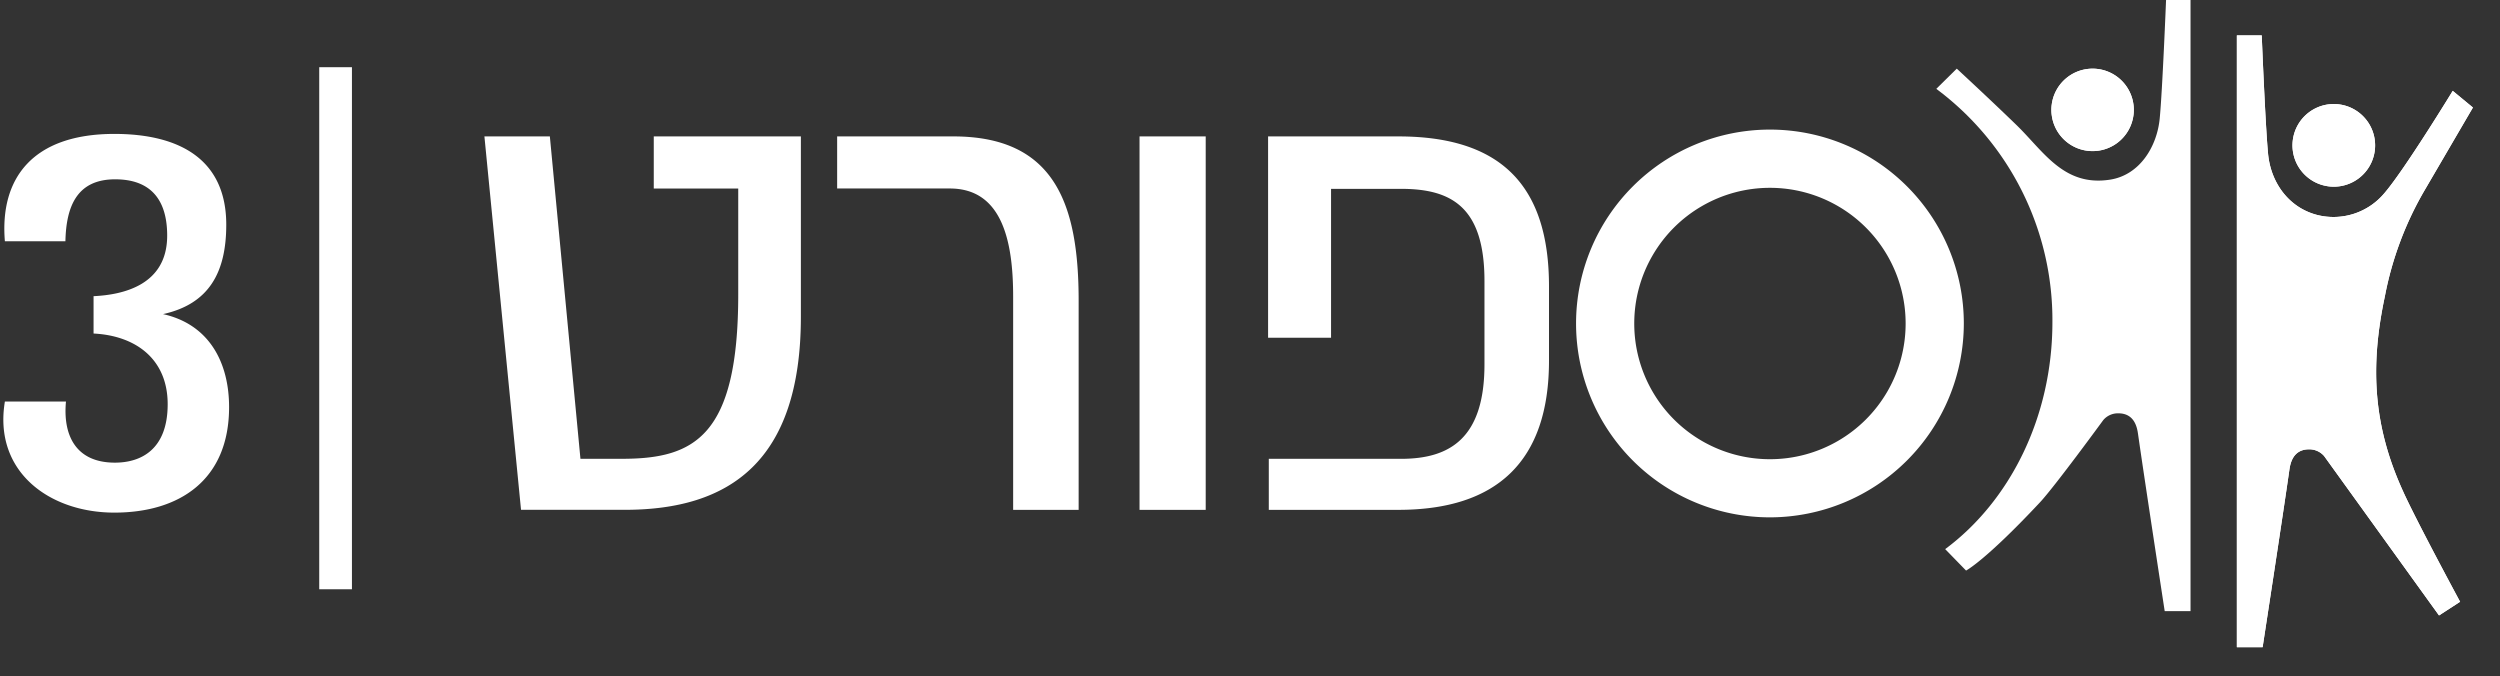
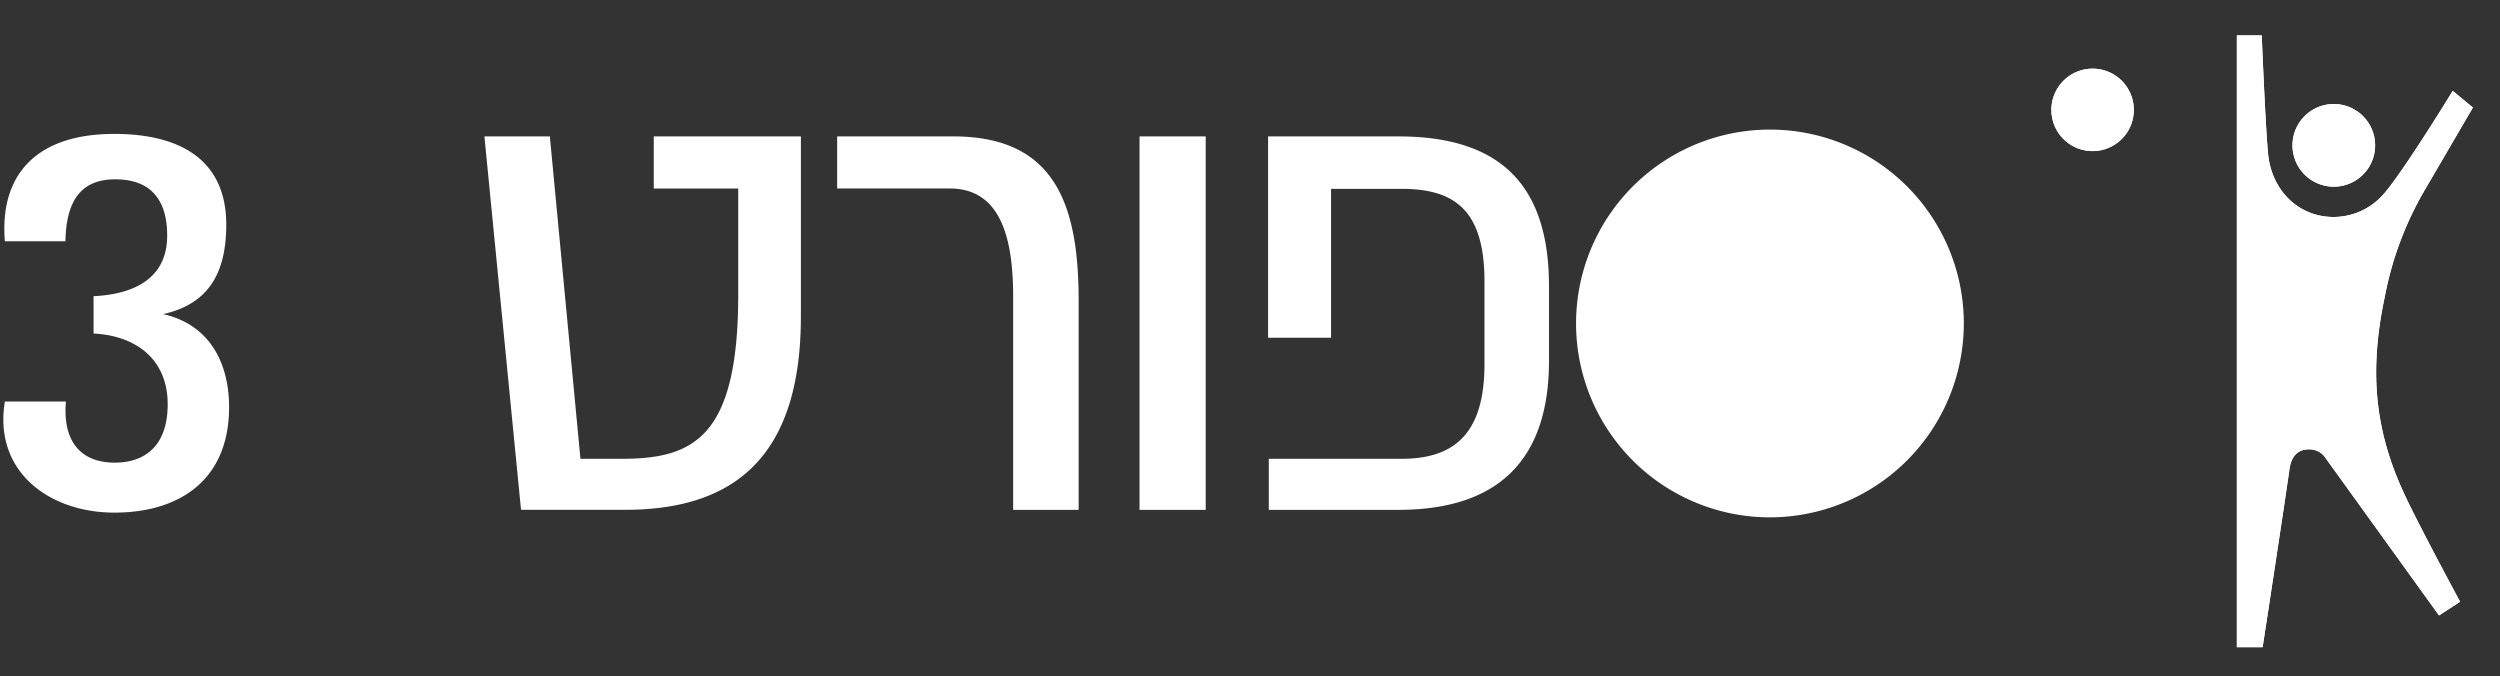
<svg xmlns="http://www.w3.org/2000/svg" width="85" height="23" viewBox="0 0 85 23">
  <rect x="0" y="0" width="85" height="23" fill="#333333" stroke="none" />
  <g fill="#FFF" fill-rule="nonzero">
    <path d="M3.182 10.07c1.004-.047 2.502-.377 2.502-2.058 0-1.68-1.054-1.915-1.771-1.915-1.322 0-1.664.958-1.689 2.106H.166c-.18-2.141.944-3.65 3.722-3.65 2.215 0 3.805.863 3.805 3.087 0 1.617-.583 2.695-2.15 3.04 1.567.348 2.246 1.641 2.246 3.162 0 2.477-1.686 3.587-3.9 3.587-2.216 0-4.117-1.4-3.723-3.776h2.077c-.107 1.133.323 2.077 1.664 2.077.886 0 1.794-.444 1.794-1.987 0-1.542-1.095-2.332-2.52-2.403v-1.27zM27.23 4.638v6.126c0 4.93-2.43 6.57-5.984 6.57h-3.531L16.47 4.637h2.225l1.04 10.962h1.415c2.454 0 3.95-.756 3.95-5.59v-3.6h-2.872V4.637h5.002zM32.414 4.638c3.482 0 4.26 2.356 4.26 5.587v7.11h-2.227v-7.253c0-1.888-.377-3.673-2.152-3.673h-3.832V4.638h3.95zM40.994 4.638v12.697h-2.25V4.638zM47.543 4.638c3.46 0 5.123 1.639 5.123 5.098v2.525c0 3.435-1.784 5.074-5.123 5.074h-4.404V15.6h4.5c1.675 0 2.833-.718 2.833-3.21V9.556c0-2.5-1.103-3.135-2.833-3.135h-2.383v5.061h-2.141V4.638h4.428zM60.178 17.52a6.522 6.522 0 1 1 6.524-6.522 6.53 6.53 0 0 1-6.524 6.522zm0-11.203a4.681 4.681 0 1 0 0 9.362 4.681 4.681 0 0 0 0-9.362z" />
-     <path d="M60.178 17.59a6.592 6.592 0 1 1 6.592-6.592 6.6 6.6 0 0 1-6.592 6.592zm0-13.045a6.454 6.454 0 1 0 0 12.909 6.454 6.454 0 0 0 0-12.909zm0 11.204a4.751 4.751 0 1 1 0-9.502 4.751 4.751 0 0 1 0 9.502zm0-9.363a4.613 4.613 0 1 0 0 9.227 4.613 4.613 0 0 0 0-9.227zM79.18 6.337a1.405 1.405 0 1 1 .392-2.782 1.405 1.405 0 0 1-.392 2.782z" />
+     <path d="M60.178 17.59a6.592 6.592 0 1 1 6.592-6.592 6.6 6.6 0 0 1-6.592 6.592zm0-13.045a6.454 6.454 0 1 0 0 12.909 6.454 6.454 0 0 0 0-12.909zm0 11.204a4.751 4.751 0 1 1 0-9.502 4.751 4.751 0 0 1 0 9.502zm0-9.363zM79.18 6.337a1.405 1.405 0 1 1 .392-2.782 1.405 1.405 0 0 1-.392 2.782z" />
    <path d="M81.086 10.074a11.364 11.364 0 0 1 1.369-3.637l1.624-2.781-.686-.567s-1.646 2.697-2.33 3.486a2.255 2.255 0 0 1-2.266.737c-.988-.25-1.59-1.113-1.682-2.077-.093-.965-.216-4.032-.216-4.032h-.846v20.802h.876s.694-4.511.91-6.033c.033-.225.125-.693.667-.695a.667.667 0 0 1 .514.228l3.907 5.42.716-.465s-1.511-2.8-1.944-3.767c-.99-2.175-1.134-4.177-.613-6.619z" />
    <path d="M79.18 6.337a1.405 1.405 0 1 1 .392-2.782 1.405 1.405 0 0 1-.392 2.782z" />
    <path d="M81.086 10.074a11.364 11.364 0 0 1 1.369-3.637l1.624-2.781-.686-.567s-1.646 2.697-2.33 3.486a2.255 2.255 0 0 1-2.266.737c-.988-.25-1.59-1.113-1.682-2.077-.093-.965-.216-4.032-.216-4.032h-.846v20.802h.876s.694-4.511.91-6.033c.033-.225.125-.693.667-.695a.667.667 0 0 1 .514.228l3.907 5.42.716-.465s-1.511-2.8-1.944-3.767c-.99-2.175-1.134-4.177-.613-6.619zM69.761 3.932a1.401 1.401 0 1 1 2.775-.392 1.401 1.401 0 0 1-2.775.392z" />
    <path d="M69.761 3.932a1.401 1.401 0 1 1 2.775-.392 1.401 1.401 0 0 1-2.775.392z" />
-     <path d="M73.646 0s-.123 3.076-.216 4.03c-.092.953-.678 1.918-1.682 2.077-1.58.25-2.266-.963-3.19-1.858-.923-.895-2.028-1.915-2.028-1.915l-.696.687a9.797 9.797 0 0 1 3.948 7.931c0 3.245-1.456 6.094-3.646 7.718l.71.729s.651-.33 2.511-2.317c.493-.525 2.155-2.8 2.155-2.8a.651.651 0 0 1 .513-.229c.54 0 .635.468.667.695.215 1.51.908 6.031.908 6.031h.878V0h-.832zM10.854 2.285h1.112v17.749h-1.112z" />
  </g>
</svg>